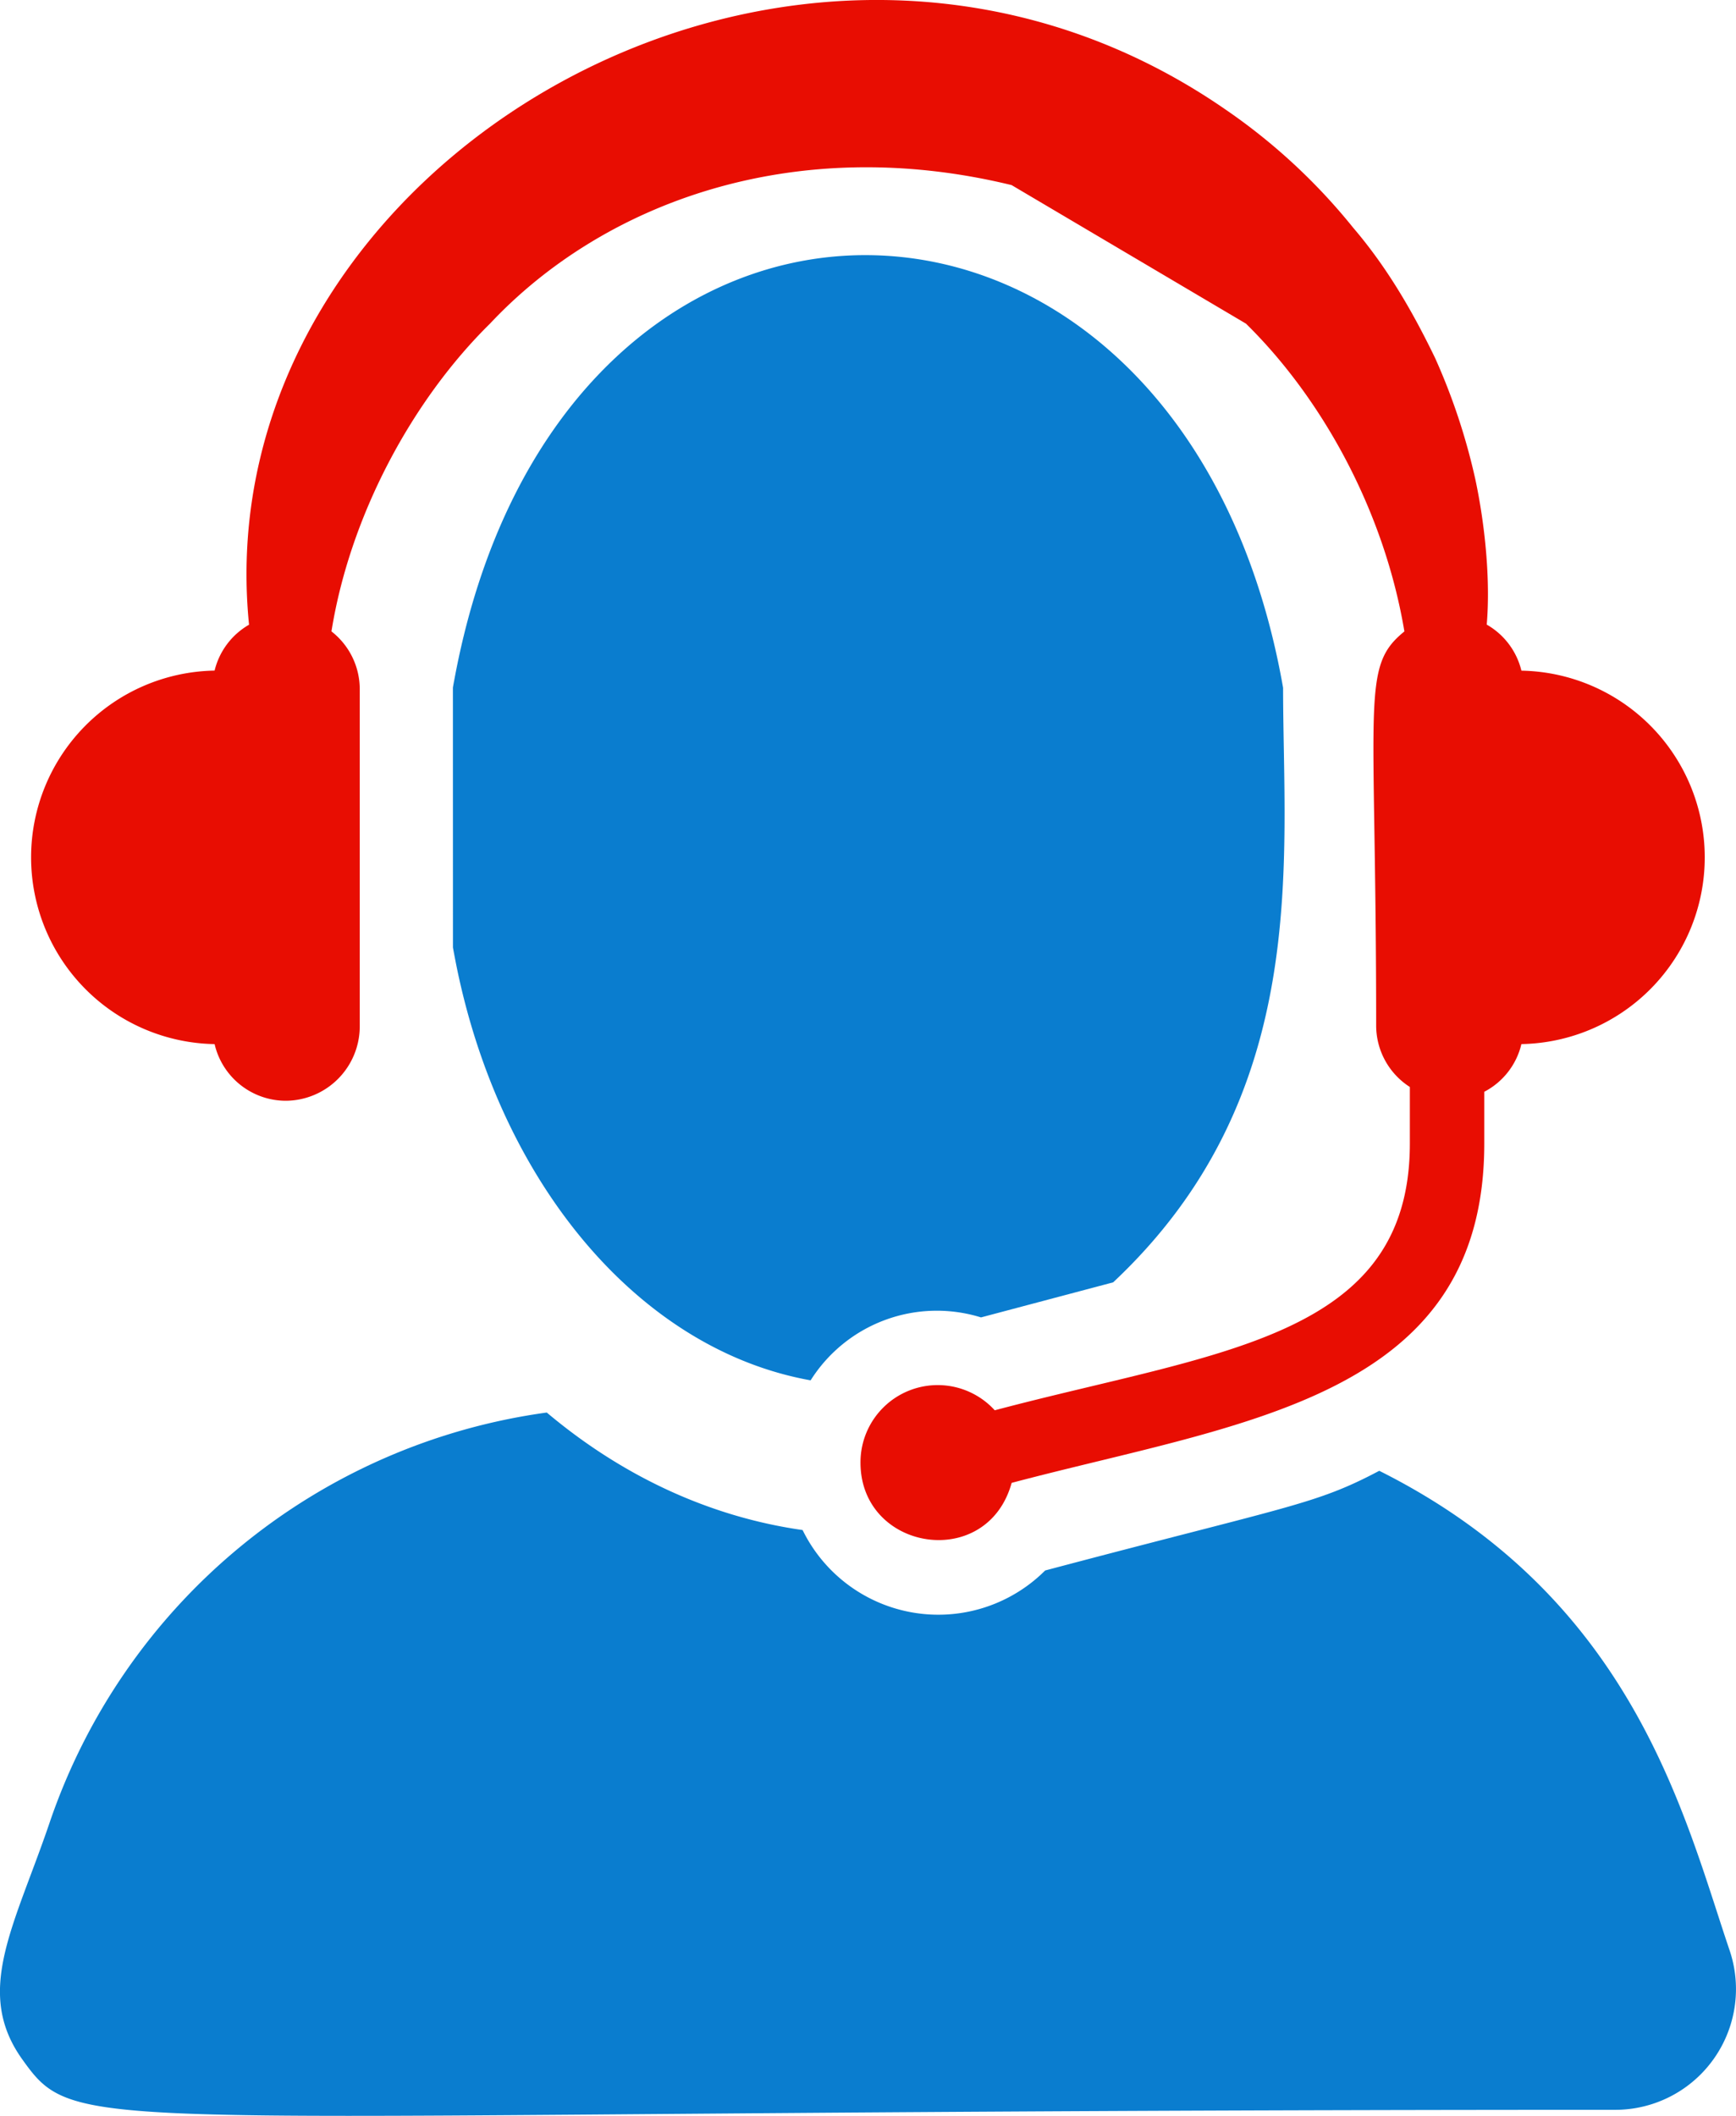
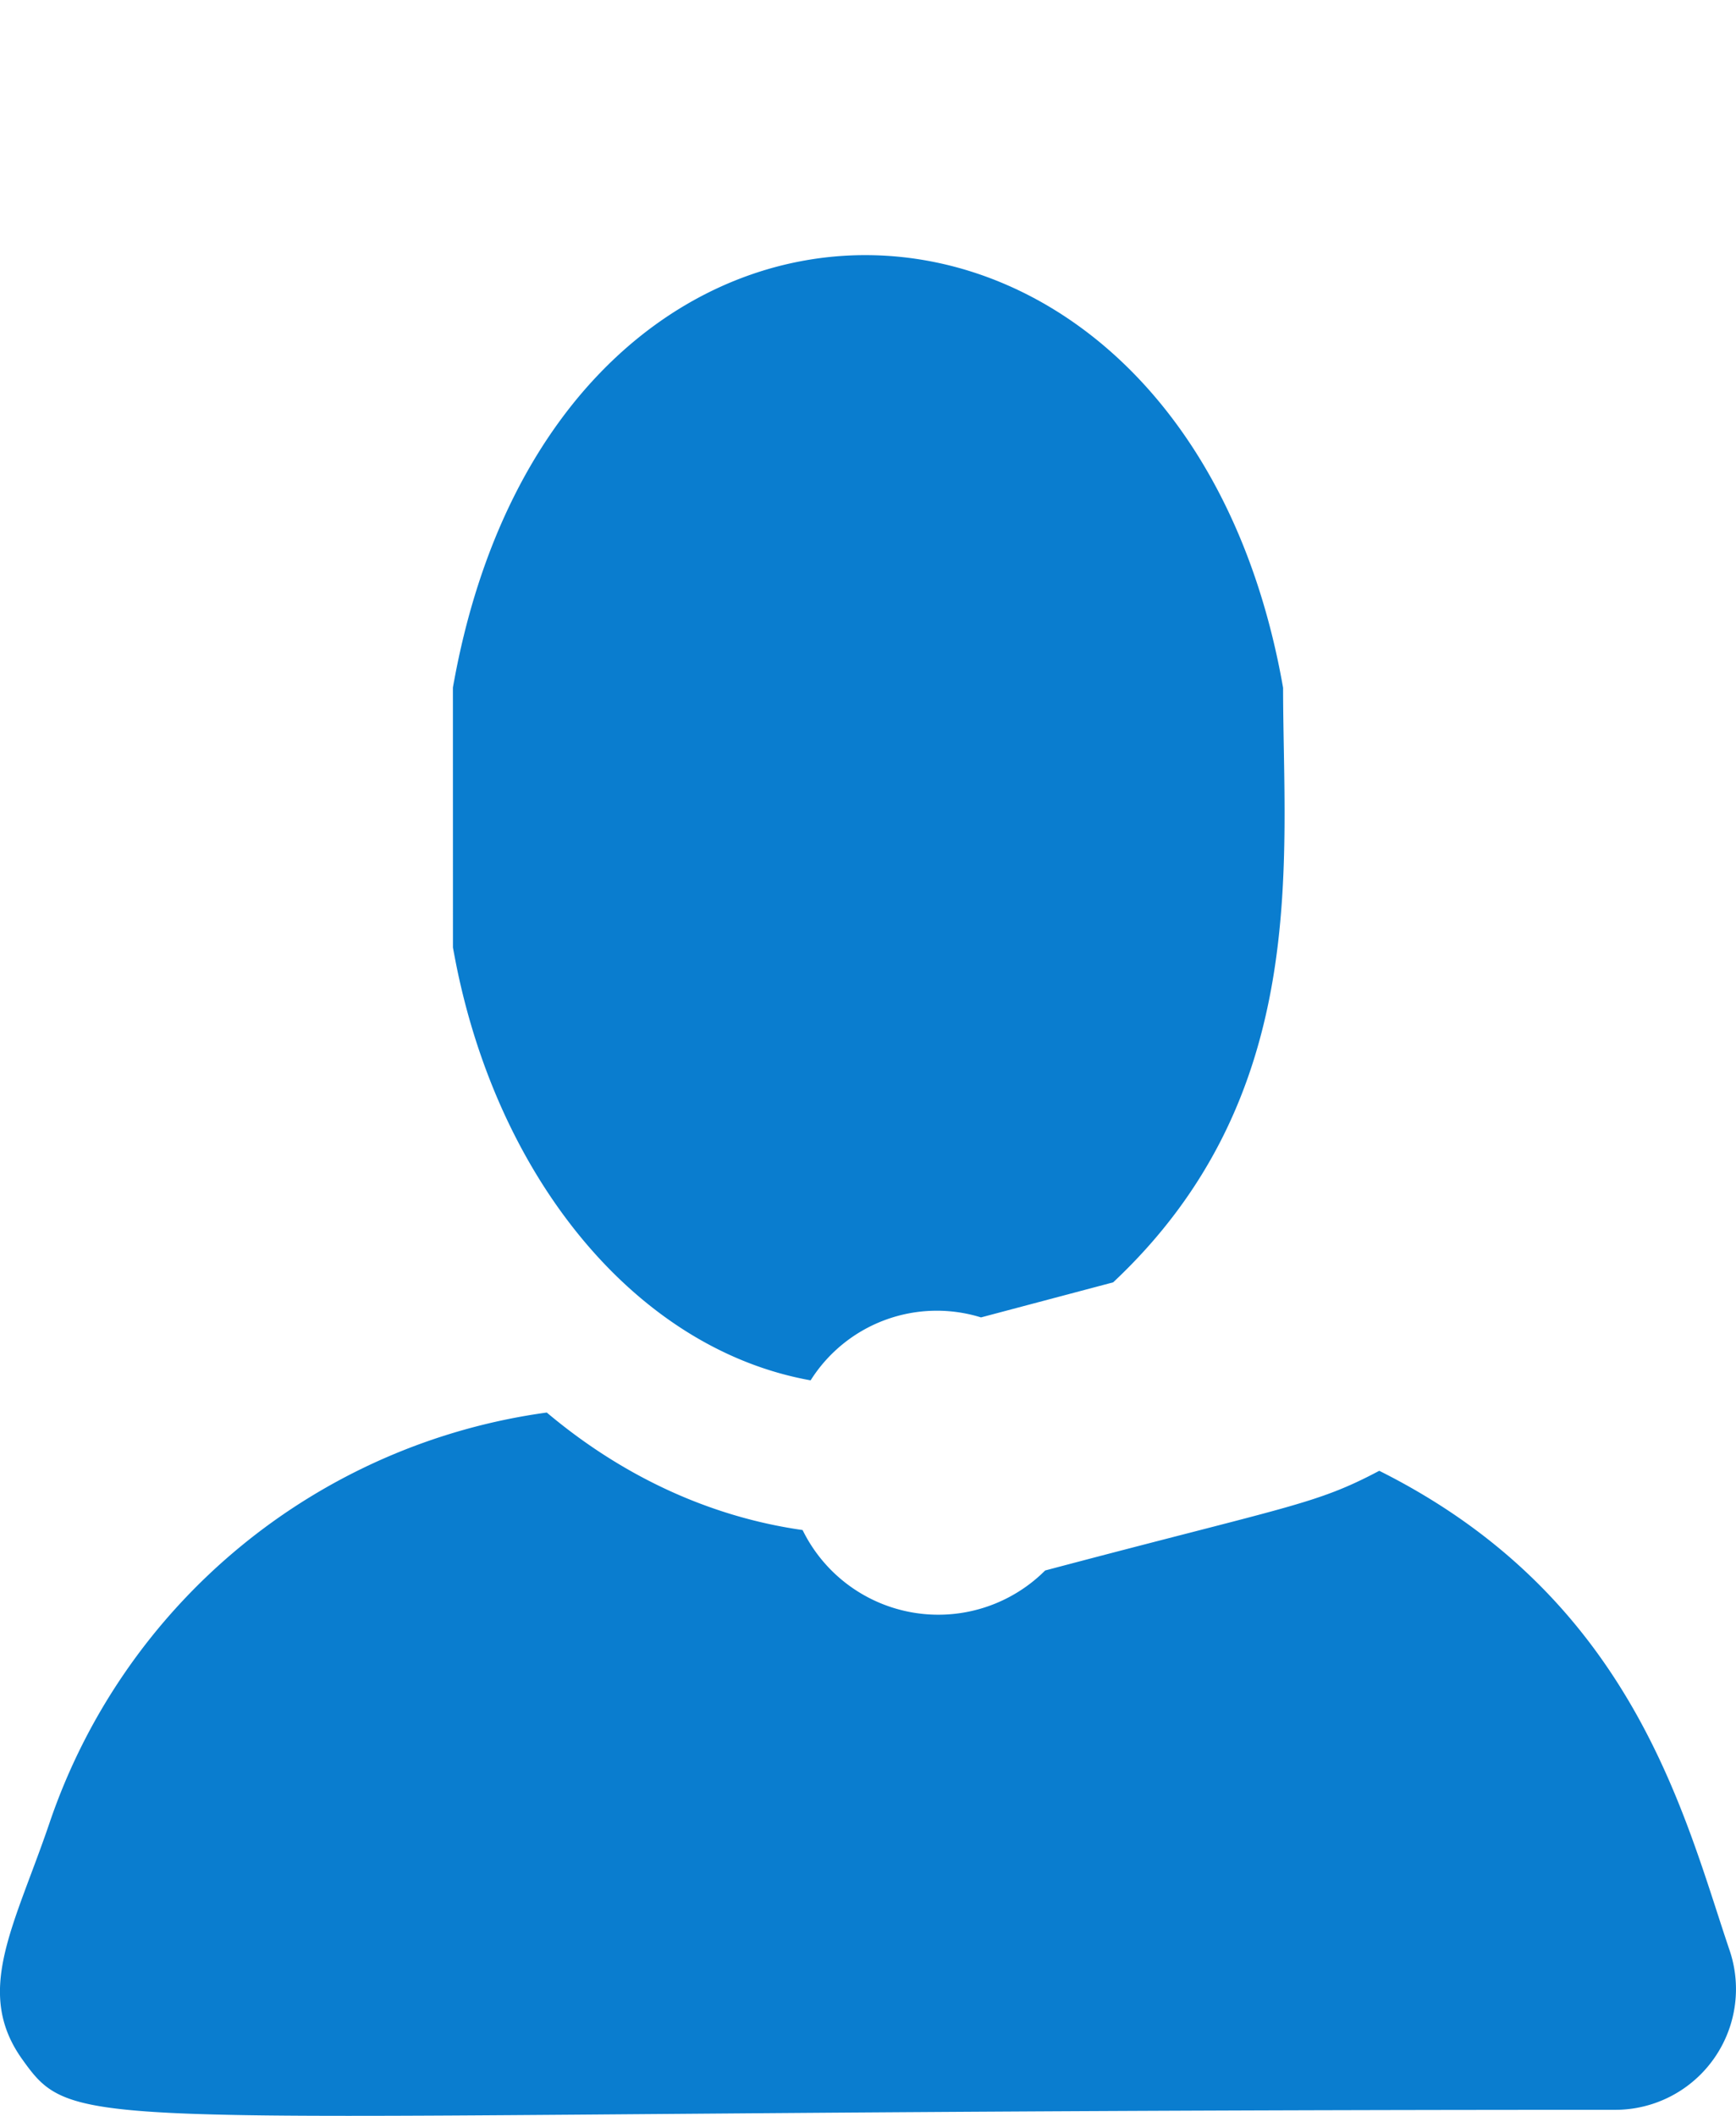
<svg xmlns="http://www.w3.org/2000/svg" id="support" width="379" height="461.75" viewBox="0 0 379 461.75">
  <defs>
    <style>
      .cls-1 {
        fill: #0a7dcf;
      }

      .cls-1, .cls-2 {
        fill-rule: evenodd;
      }

      .cls-2 {
        fill: #e80d02;
      }
    </style>
  </defs>
  <path id="Forma_1" data-name="Forma 1" class="cls-1" d="M411.867,365.628c-14.048,7.433-19.234,7.512-72.941,21.754a33,33,0,0,1-52.954-8.825c-20.5-2.913-39.54-11.915-55.853-25.643a133.832,133.832,0,0,0-108.528,89.467c-7.688,22.629-16.591,36.9-5.96,51.71,12.8,17.909,11.9,10.991,347.817,10.991a26.358,26.358,0,0,0,24.916-34.775C478.451,441.1,467.464,393.426,411.867,365.628ZM287.722,345.889a32.577,32.577,0,0,1,37.2-13.735l28.851-7.653c43.416-40.727,37.1-91.831,37.1-129.746-21.8-124.219-158.857-127.559-181.251,0,0,203.54.02-146.869,0.02,56.67C218.358,300.968,249.3,339,287.722,345.889Z" transform="translate(-110.75 -44.656)" />
-   <path id="Forma_1_copy" data-name="Forma 1 copy" class="cls-2" d="M382.76,115.28c16.65,16.34,30.181,40.858,34.593,67.174-9.6,7.783-6.161,14.5-6.161,86.186a15.935,15.935,0,0,0,7.354,13.228v12.325c0,42.694-42.106,45.359-90.626,58.229a16.855,16.855,0,0,0-29.309,11.421c0,19.329,27.638,23.771,33,4.42,50.231-13.307,103.184-18.335,103.184-74.07v-11.28a15.858,15.858,0,0,0,8.105-10.405,40.754,40.754,0,0,0,0-81.495,15.884,15.884,0,0,0-7.569-10.049c0.834-9.77-.379-21.754-2.464-31.593a136.8,136.8,0,0,0-8.822-26.616c-4.511-9.312-10.056-19.27-17.865-28.394a130.282,130.282,0,0,0-27.7-25.681c-93.844-65.047-223.433,11.9-213.36,112.305A15.879,15.879,0,0,0,157.6,191a40.761,40.761,0,0,0,0,81.51,15.99,15.99,0,0,0,15.439,12.366,16.247,16.247,0,0,0,16.252-16.24V194.9a16,16,0,0,0-6.178-12.453c4.073-25.384,17.683-50.508,34.613-67.165C242.579,88.806,284.187,73.521,331.6,85.049" transform="translate(-110.75 -44.656)" />
</svg>